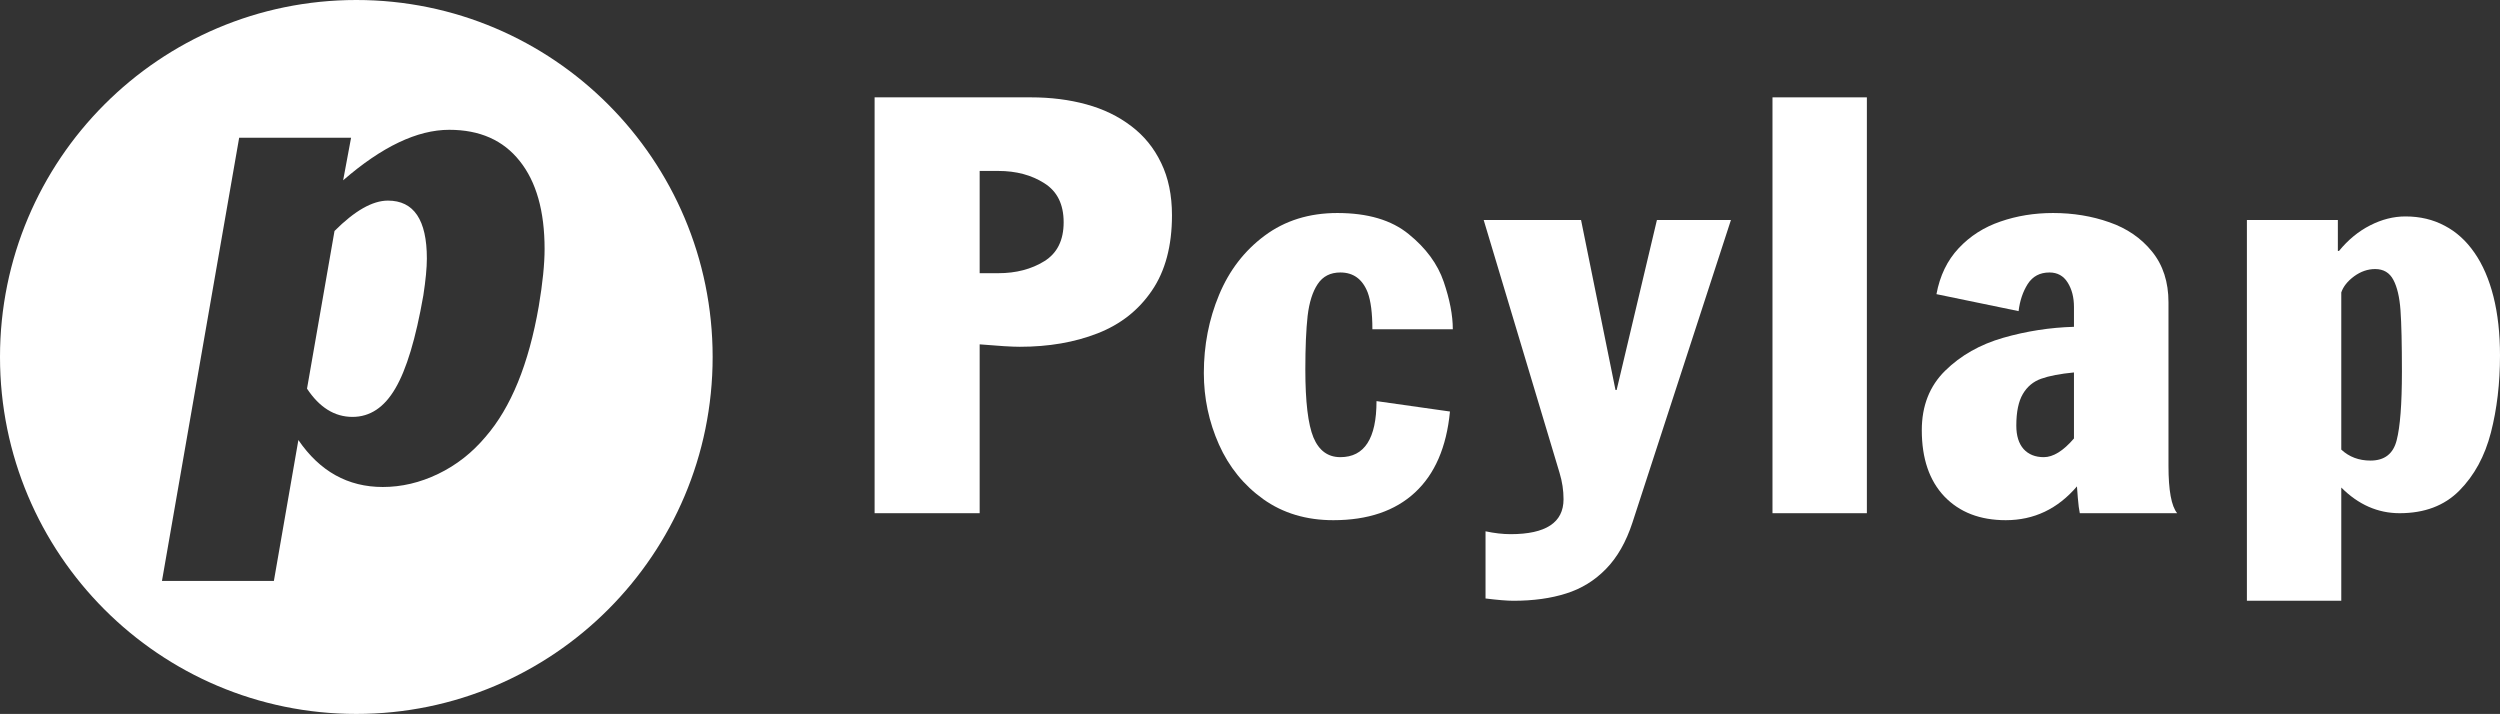
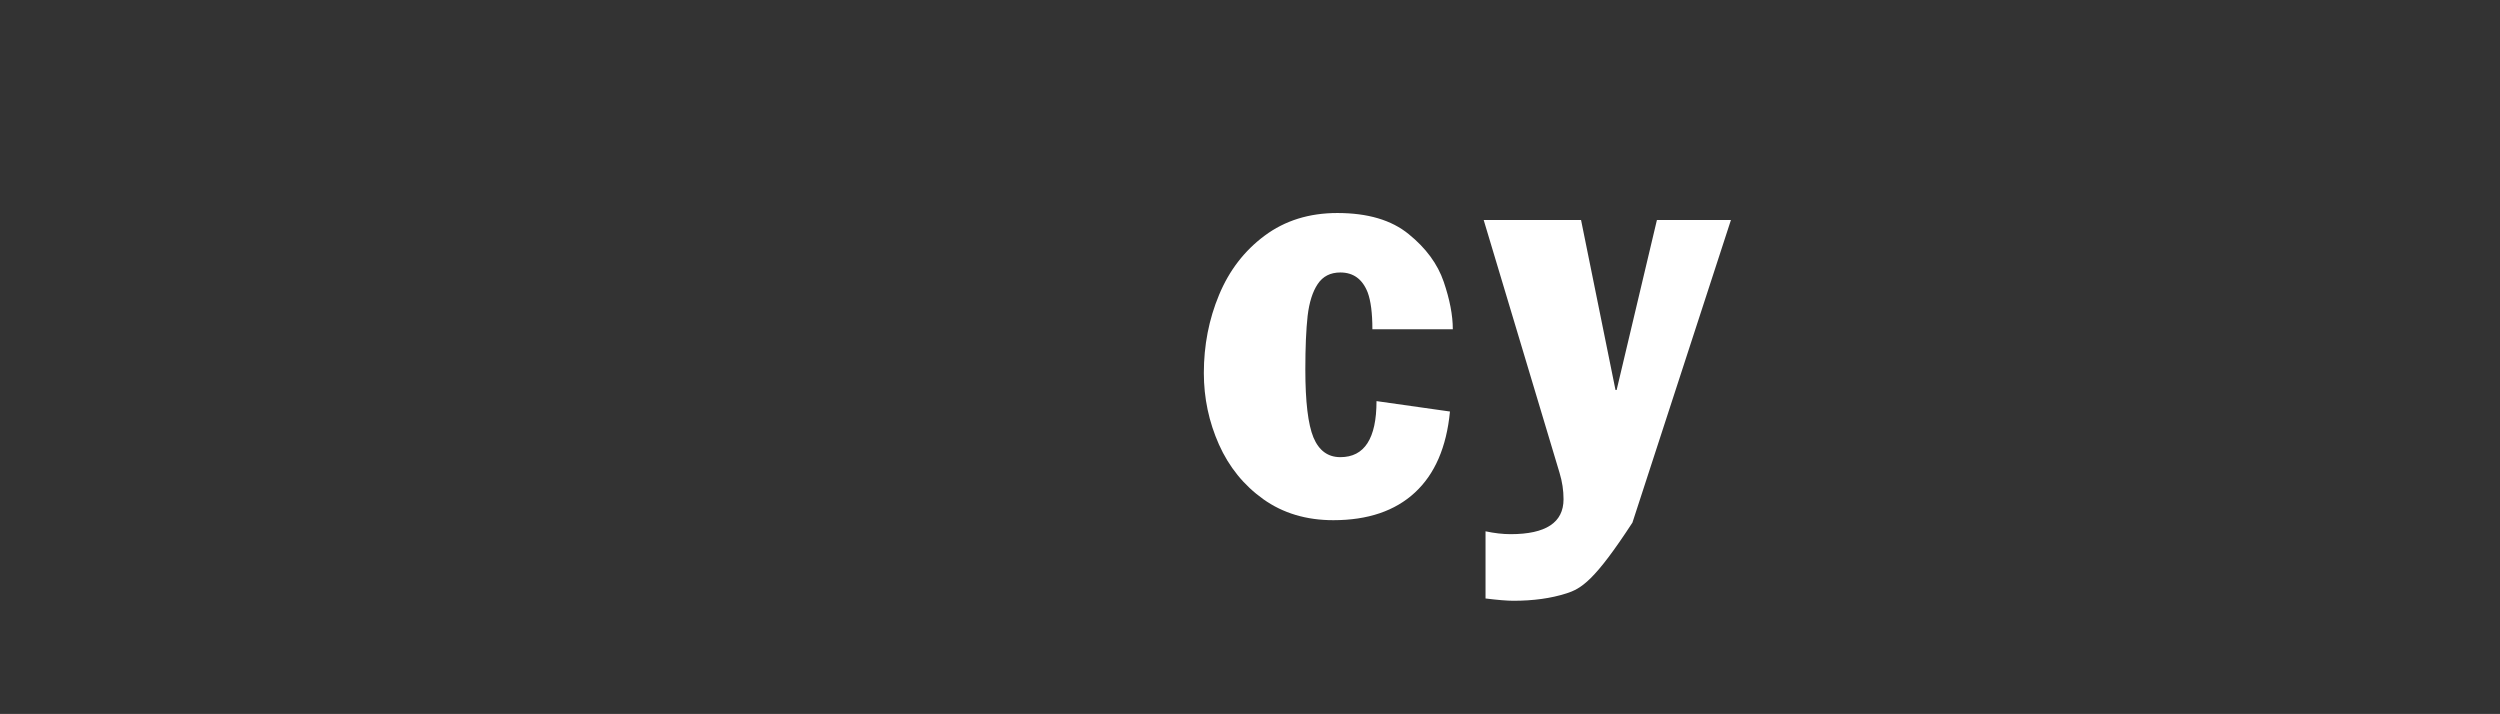
<svg xmlns="http://www.w3.org/2000/svg" width="1005" height="287" viewBox="0 0 1005 287" fill="none">
  <rect x="0" y="0" width="1005" height="287" fill="#333333" stroke="none" />
-   <path d="M393.823 68.718V109.823H401.32C408.454 109.823 414.615 108.217 419.804 105.007C424.992 101.797 427.586 96.58 427.586 89.356C427.586 82.133 424.992 76.897 419.804 73.648C414.653 70.361 408.492 68.718 401.32 68.718H393.823ZM351.591 206.307V39.136H414.425C422.436 39.136 429.856 40.073 436.685 41.946C443.552 43.818 449.561 46.723 454.711 50.66C459.899 54.558 463.924 59.507 466.786 65.508C469.685 71.47 471.135 78.483 471.135 86.547C471.135 98.854 468.445 108.944 463.066 116.817C457.725 124.69 450.438 130.423 441.206 134.015C432.012 137.608 421.597 139.404 409.961 139.404C406.833 139.404 401.453 139.079 393.823 138.43V206.307H351.591Z" fill="white" />
  <path d="M584.031 132.353H551.699C551.699 125.894 551.069 120.964 549.81 117.562C547.712 112.211 544.049 109.536 538.823 109.536C534.817 109.536 531.784 111.084 529.724 114.18C527.664 117.237 526.31 121.518 525.661 127.021C525.051 132.525 524.745 139.691 524.745 148.519C524.745 161.476 525.833 170.591 528.007 175.865C530.22 181.139 533.825 183.777 538.823 183.777C548.513 183.777 553.358 176.267 553.358 161.246L582.886 165.431C581.513 179.725 576.82 190.58 568.809 197.994C560.797 205.409 549.867 209.116 536.019 209.116C525.146 209.116 515.761 206.307 507.864 200.689C500.005 195.07 494.054 187.732 490.01 178.674C485.966 169.578 483.944 160.004 483.944 149.953C483.944 138.793 485.985 128.321 490.067 118.537C494.149 108.714 500.253 100.784 508.379 94.745C516.543 88.668 526.291 85.63 537.621 85.63C549.829 85.63 559.386 88.458 566.291 94.115C573.234 99.733 577.927 106.115 580.368 113.262C582.81 120.409 584.031 126.773 584.031 132.353Z" fill="white" />
-   <path d="M596.439 88.439H635.581L649.43 156.775H649.888L666.082 88.439H695.839L656.24 210.09C653.684 217.887 650.136 224.098 645.596 228.722C641.056 233.385 635.715 236.672 629.573 238.583C623.469 240.532 616.411 241.507 608.399 241.507C605.882 241.507 602.143 241.201 597.183 240.589V213.588C600.808 214.352 604.165 214.734 607.255 214.734C621.447 214.734 628.543 210.052 628.543 200.689C628.543 197.134 628.009 193.599 626.94 190.083L596.439 88.439Z" fill="white" />
-   <path d="M712.54 206.307V39.136H750.48V206.307H712.54Z" fill="white" />
-   <path d="M833.734 131.378V123.41C833.734 119.549 832.895 116.282 831.216 113.606C829.537 110.893 827.096 109.536 823.891 109.536C820.038 109.536 817.119 111.084 815.136 114.18C813.19 117.275 811.969 120.906 811.473 125.072L778.454 118.25C779.828 110.835 782.803 104.682 787.381 99.79C791.959 94.898 797.548 91.325 804.148 89.07C810.748 86.776 817.806 85.63 825.322 85.63C833.41 85.63 840.963 86.872 847.983 89.356C855.041 91.802 860.763 95.739 865.15 101.166C869.538 106.593 871.731 113.377 871.731 121.518V187.274C871.731 197.134 872.895 203.479 875.222 206.307H836.08C835.775 204.931 835.508 202.848 835.279 200.058C835.088 197.268 834.974 195.758 834.936 195.529C827.191 204.587 817.654 209.116 806.323 209.116C795.984 209.116 787.763 205.944 781.659 199.599C775.593 193.217 772.56 184.331 772.56 172.942C772.56 163.157 775.688 155.189 781.945 149.035C788.202 142.882 795.984 138.468 805.293 135.793C814.64 133.117 824.12 131.646 833.734 131.378ZM833.734 176.267V149.723C828.164 150.258 823.777 151.099 820.572 152.246C817.406 153.354 814.945 155.399 813.19 158.38C811.435 161.361 810.558 165.603 810.558 171.107C810.558 175.158 811.53 178.292 813.476 180.509C815.46 182.687 818.169 183.777 821.602 183.777C825.379 183.777 829.423 181.273 833.734 176.267Z" fill="white" />
-   <path d="M941.193 117.562V180.738C944.36 183.681 948.27 185.153 952.925 185.153C958.571 185.153 962.081 182.439 963.454 177.012C964.866 171.585 965.571 162.412 965.571 149.494C965.571 138.258 965.381 130.002 964.999 124.728C964.618 119.454 963.664 115.384 962.138 112.517C960.612 109.612 958.17 108.16 954.813 108.16C951.837 108.16 949.014 109.135 946.344 111.084C943.711 113.033 941.995 115.192 941.193 117.562ZM903.253 241.507V88.439H939.82V100.879H940.278C943.94 96.408 948.099 92.987 952.753 90.618C957.445 88.21 962.195 87.006 967.002 87.006C972.839 87.006 978.085 88.248 982.739 90.732C987.431 93.178 991.437 96.809 994.756 101.625C998.075 106.402 1000.61 112.269 1002.37 119.225C1004.12 126.18 1005 134.073 1005 142.901C1005 154.099 1003.78 164.438 1001.34 173.916C998.895 183.394 994.661 191.172 988.633 197.249C982.643 203.287 974.651 206.307 964.656 206.307C955.881 206.307 948.06 202.867 941.193 195.988V241.507H903.253Z" fill="white" />
-   <path fill-rule="evenodd" clip-rule="evenodd" d="M143.241 287C222.351 287 286.482 222.753 286.482 143.5C286.482 64.247 222.351 0 143.241 0C64.131 0 0 64.247 0 143.5C0 222.753 64.131 287 143.241 287ZM96.142 55.376L65.11 233.532H110.1L119.948 176.891C128.545 189.478 139.857 195.771 153.885 195.771C161.443 195.771 168.858 194.02 176.132 190.519C183.406 187.017 189.736 182.072 195.12 175.684C205.417 163.855 212.573 146.323 216.588 123.089C218.146 113.815 218.926 106.149 218.926 100.092C218.926 84.856 215.596 73.073 208.936 64.745C202.323 56.37 192.877 52.182 180.596 52.182C167.748 52.182 153.531 58.949 137.944 72.482L141.132 55.376H96.142ZM141.699 167.593C134.52 167.593 128.427 163.807 123.42 156.236L134.472 92.853C142.597 84.714 149.752 80.644 155.94 80.644C166.379 80.644 171.598 88.405 171.598 103.925C171.598 107.663 171.126 112.608 170.181 118.76C167.158 136.078 163.403 148.547 158.916 156.165C154.476 163.784 148.737 167.593 141.699 167.593Z" fill="white" />
+   <path d="M596.439 88.439H635.581L649.43 156.775H649.888L666.082 88.439H695.839L656.24 210.09C641.056 233.385 635.715 236.672 629.573 238.583C623.469 240.532 616.411 241.507 608.399 241.507C605.882 241.507 602.143 241.201 597.183 240.589V213.588C600.808 214.352 604.165 214.734 607.255 214.734C621.447 214.734 628.543 210.052 628.543 200.689C628.543 197.134 628.009 193.599 626.94 190.083L596.439 88.439Z" fill="white" />
</svg>